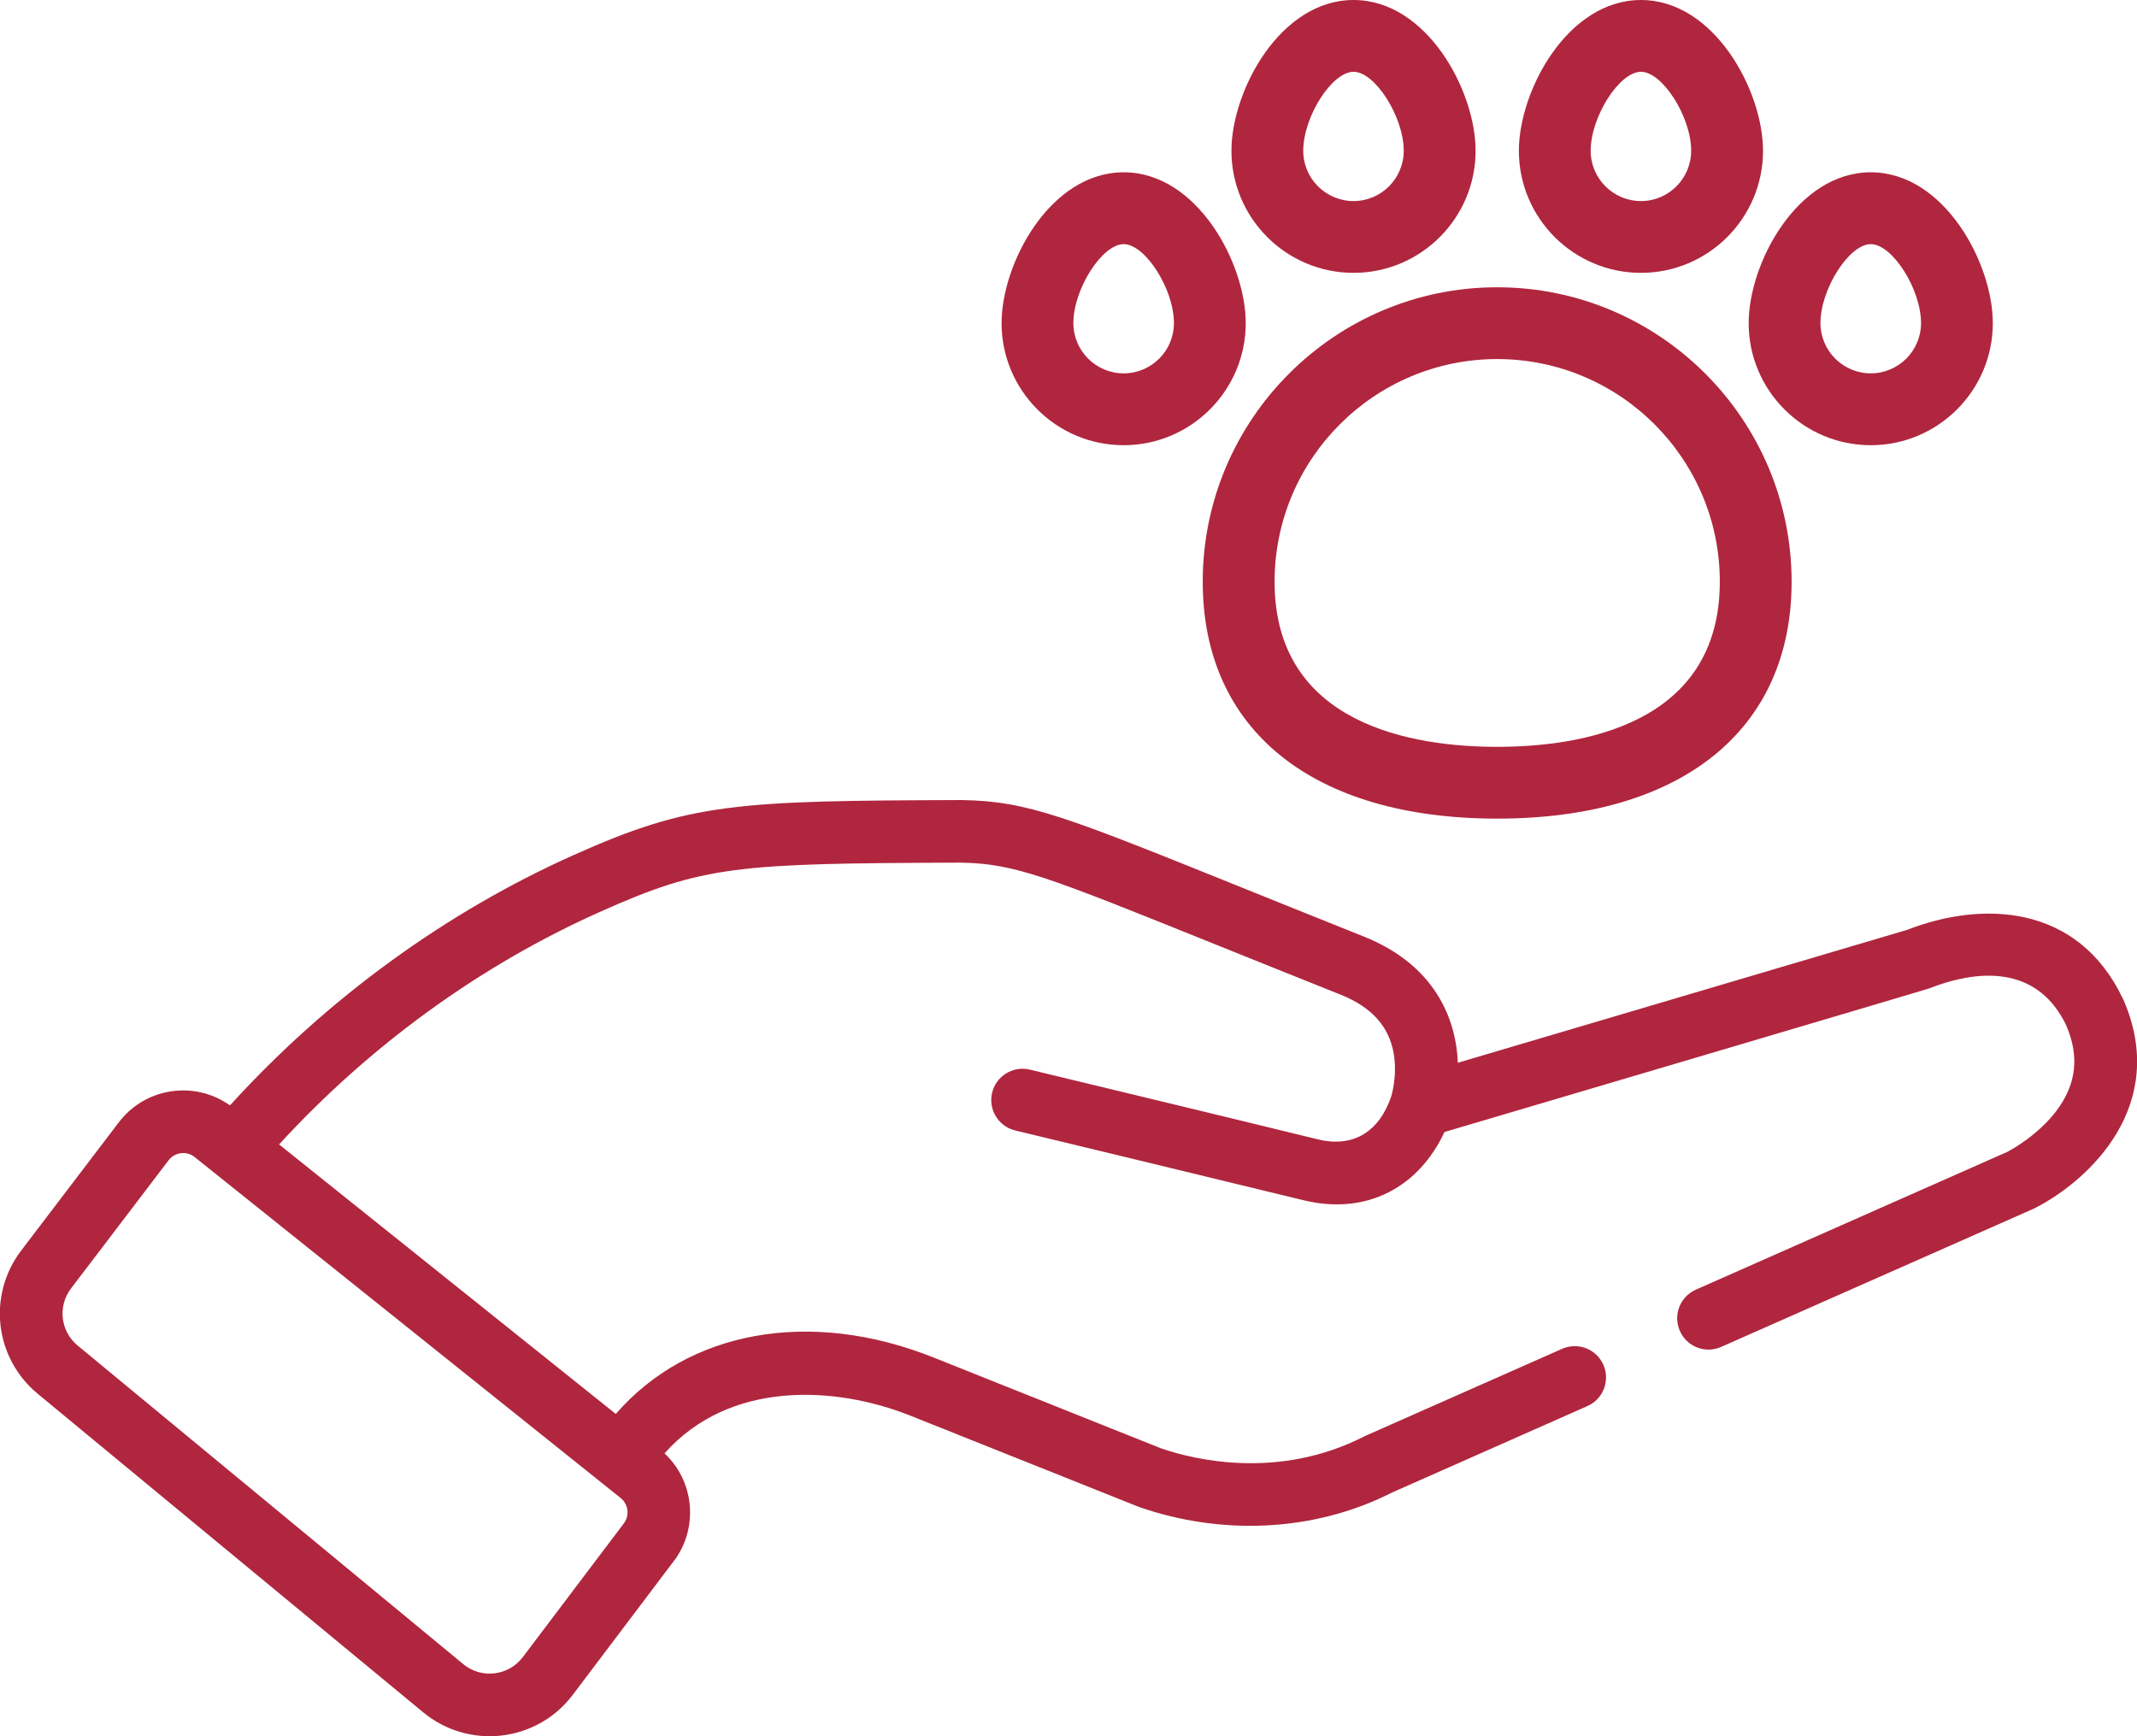
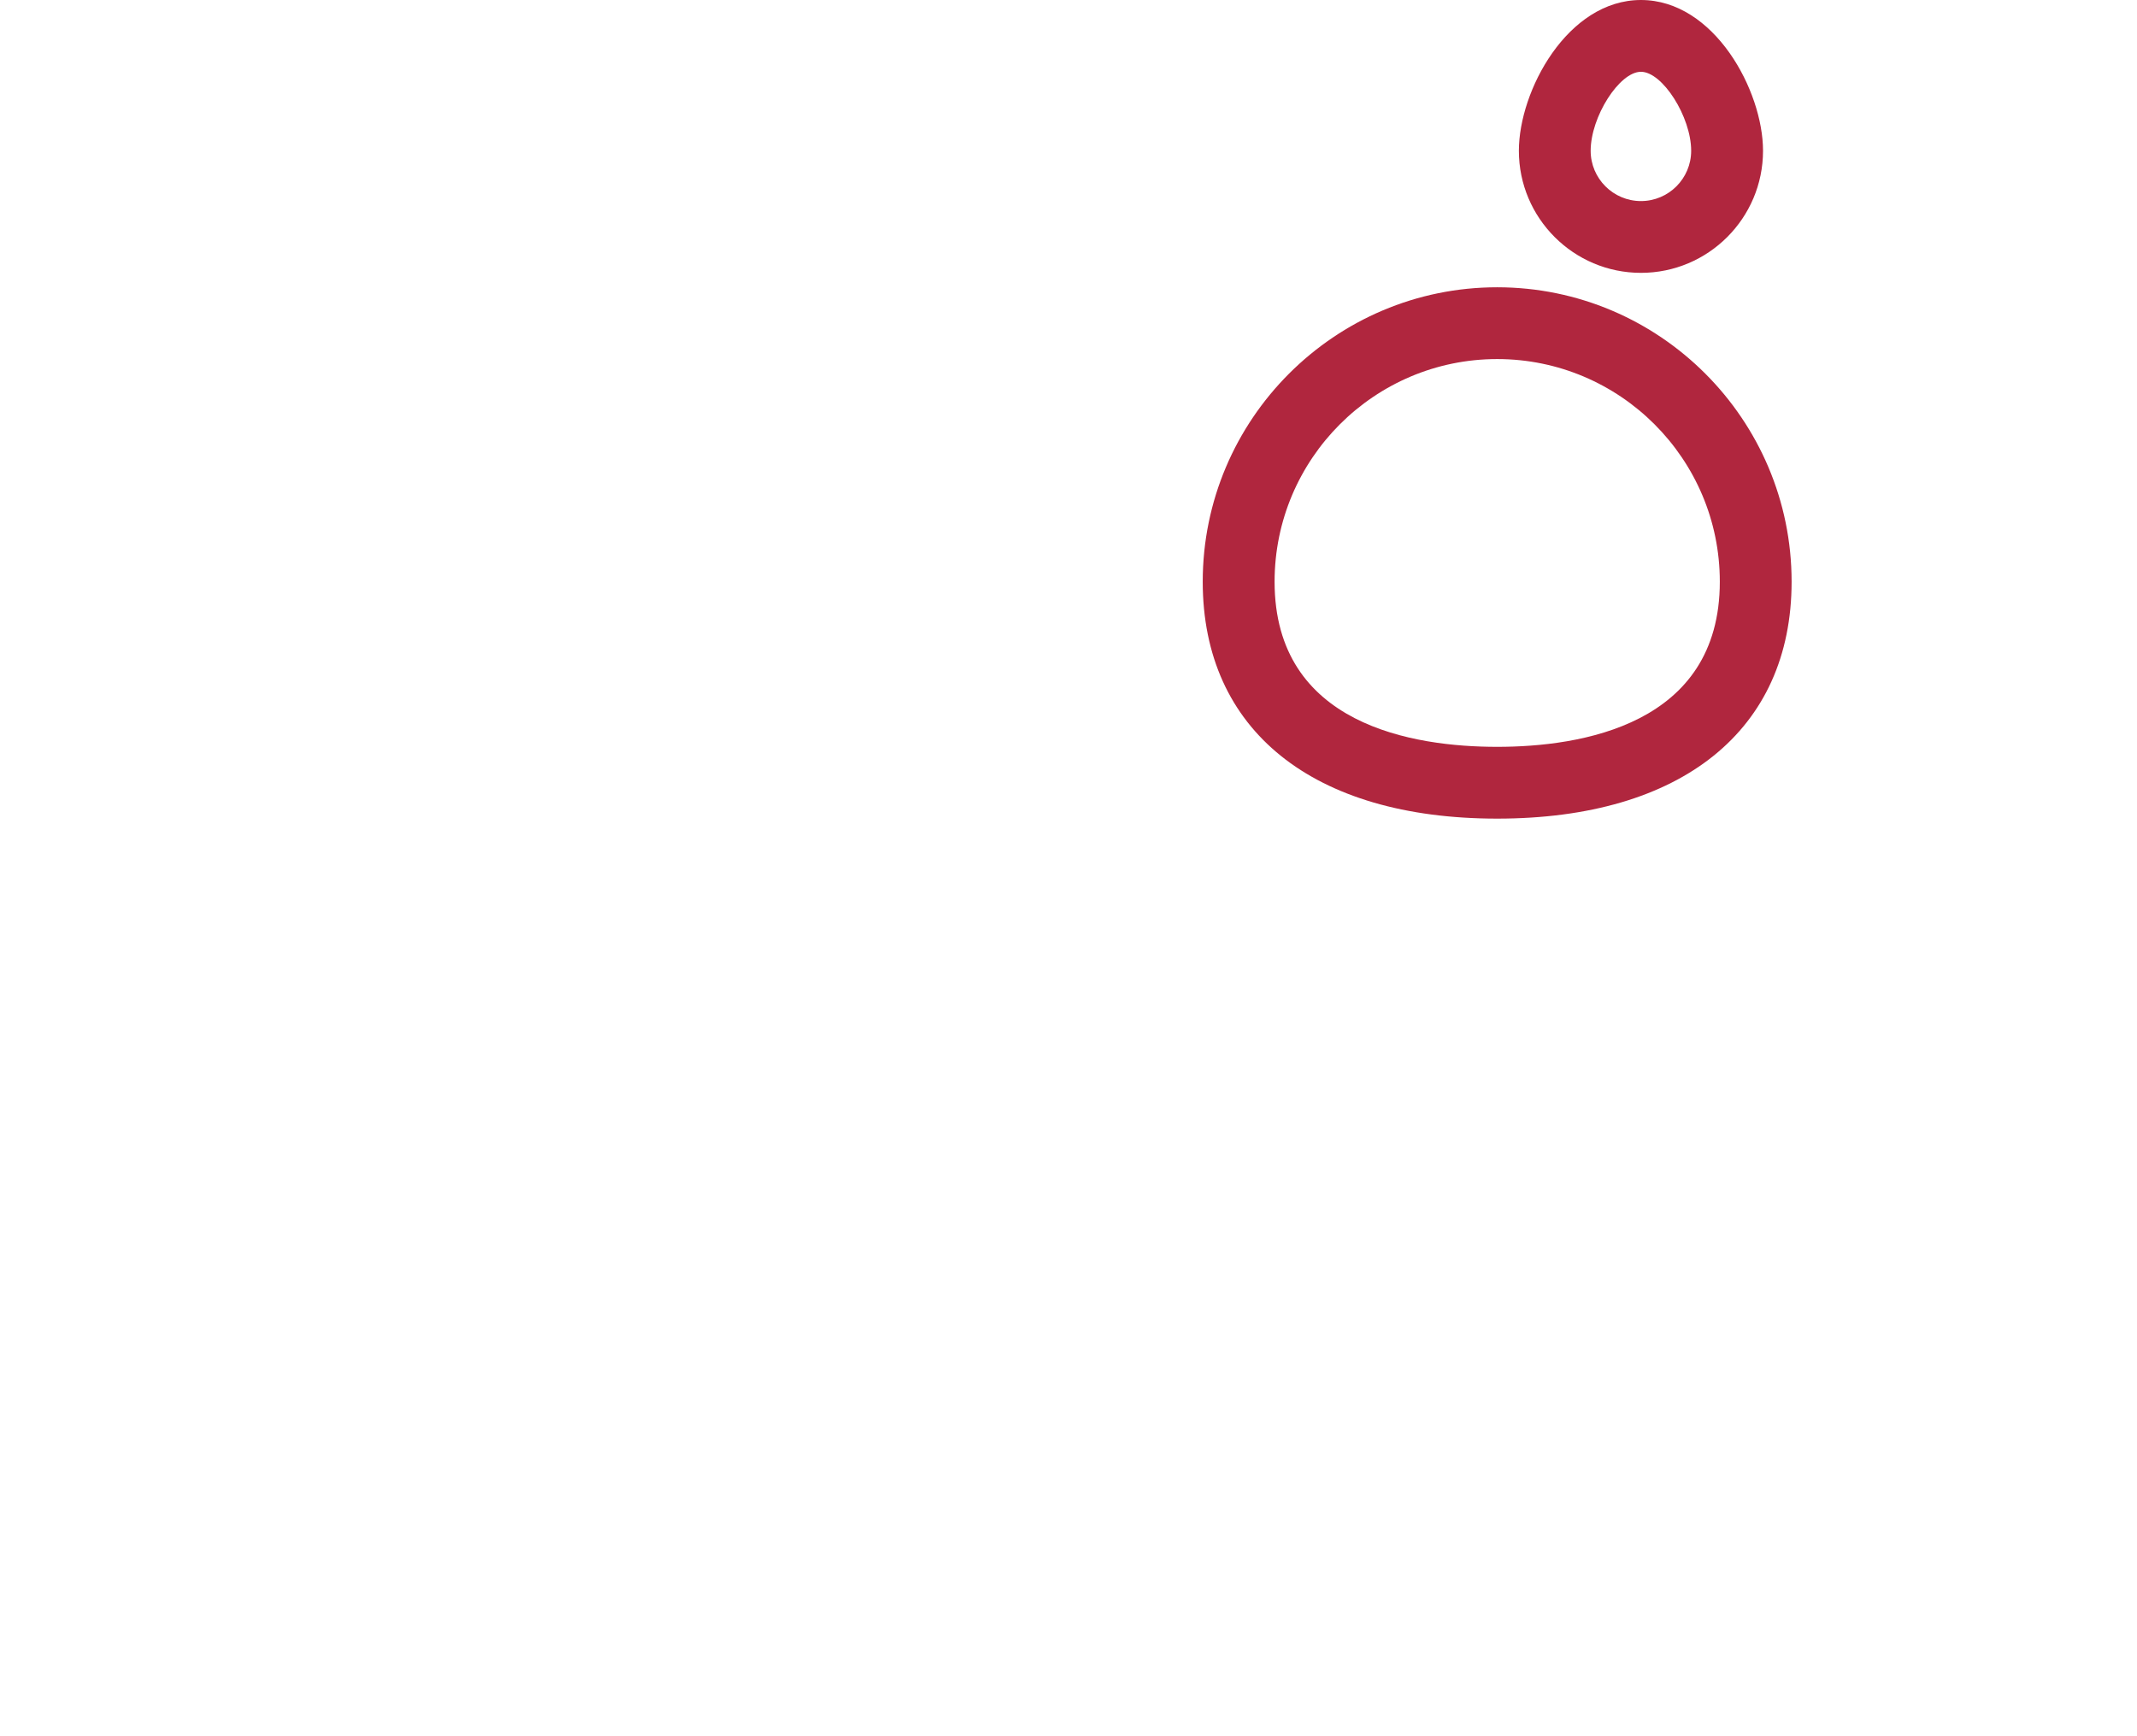
<svg xmlns="http://www.w3.org/2000/svg" width="32" height="26" viewBox="0 0 32 26" fill="none">
-   <path d="M31.786 14.95C31.107 13.53 29.672 13.49 28.557 13.925L21.83 15.915C21.803 15.242 21.477 14.446 20.42 14.024C19.714 13.742 19.11 13.498 18.591 13.289C15.946 12.223 15.388 11.998 14.407 11.981C14.4 11.981 14.394 11.98 14.387 11.981C11.032 11.992 10.345 12.019 8.593 12.803C6.666 13.665 4.895 14.957 3.444 16.553C2.907 16.173 2.169 16.289 1.776 16.811L0.318 18.726C-0.191 19.395 -0.082 20.338 0.566 20.873L6.338 25.643C7.02 26.206 8.039 26.092 8.577 25.38C9.454 24.218 10.09 23.377 10.101 23.362C10.104 23.358 10.107 23.355 10.11 23.351C10.463 22.853 10.389 22.175 9.951 21.764C10.93 20.662 12.515 20.754 13.633 21.2L17.053 22.566C17.06 22.568 17.067 22.571 17.074 22.573C18.262 22.983 19.648 22.959 20.849 22.349L23.77 21.056C24.007 20.952 24.114 20.675 24.009 20.438C23.904 20.201 23.628 20.094 23.391 20.199L20.459 21.496L20.455 21.497C20.448 21.501 20.44 21.504 20.433 21.508C19.145 22.168 17.883 21.859 17.39 21.691L13.98 20.329C12.127 19.59 10.305 19.926 9.221 21.174L4.179 17.138C5.536 15.658 7.185 14.46 8.976 13.659C10.54 12.959 11.03 12.93 14.379 12.918H14.381C15.195 12.931 15.66 13.119 18.24 14.159C18.761 14.368 19.365 14.612 20.072 14.894C20.54 15.081 20.802 15.372 20.871 15.783C20.927 16.12 20.833 16.417 20.833 16.417C20.658 16.936 20.276 17.194 19.735 17.062C18.469 16.752 15.452 16.025 15.422 16.018C15.17 15.957 14.917 16.112 14.856 16.364C14.796 16.615 14.951 16.869 15.202 16.929C15.233 16.936 18.248 17.663 19.512 17.972C20.481 18.21 21.253 17.762 21.63 16.952C22.984 16.552 29.236 14.703 28.898 14.798C29.735 14.472 30.538 14.523 30.937 15.348C31.141 15.815 31.094 16.236 30.795 16.633C30.523 16.992 30.14 17.206 30.061 17.248L25.394 19.313C25.157 19.418 25.05 19.694 25.155 19.931C25.259 20.168 25.536 20.275 25.773 20.17L30.454 18.1C30.462 18.096 30.47 18.092 30.478 18.088C31.293 17.67 32.487 16.542 31.793 14.963C31.791 14.959 31.788 14.954 31.786 14.95ZM9.293 22.432C9.406 22.522 9.43 22.684 9.349 22.803C9.284 22.889 8.667 23.706 7.829 24.815C7.615 25.098 7.209 25.146 6.936 24.92L1.163 20.15C0.905 19.937 0.861 19.561 1.064 19.294L2.523 17.377C2.617 17.253 2.795 17.23 2.916 17.328L9.293 22.432Z" fill="#B0263E" />
  <path d="M22.419 4.302C19.988 4.302 18.01 6.28 18.01 8.711C18.01 10.933 19.659 12.259 22.419 12.259C25.18 12.259 26.828 10.933 26.828 8.711C26.828 6.28 24.85 4.302 22.419 4.302ZM22.419 11.184C21.174 11.184 19.086 10.863 19.086 8.711C19.086 6.872 20.581 5.377 22.419 5.377C24.258 5.377 25.753 6.872 25.753 8.711C25.753 10.862 23.664 11.184 22.419 11.184Z" fill="#B0263E" />
-   <path d="M20.268 0C19.169 0 18.44 1.359 18.44 2.258C18.44 3.266 19.26 4.086 20.268 4.086C21.276 4.086 22.096 3.266 22.096 2.258C22.096 1.359 21.367 0 20.268 0ZM20.268 3.011C19.853 3.011 19.515 2.673 19.515 2.258C19.515 1.75 19.944 1.075 20.268 1.075C20.591 1.075 21.02 1.75 21.02 2.258C21.02 2.673 20.683 3.011 20.268 3.011Z" fill="#B0263E" />
  <path d="M24.572 0C23.473 0 22.744 1.359 22.744 2.258C22.744 3.266 23.564 4.086 24.572 4.086C25.58 4.086 26.4 3.266 26.4 2.258C26.4 1.359 25.671 0 24.572 0ZM24.572 3.011C24.157 3.011 23.819 2.673 23.819 2.258C23.819 1.75 24.248 1.075 24.572 1.075C24.895 1.075 25.324 1.75 25.324 2.258C25.324 2.673 24.987 3.011 24.572 3.011Z" fill="#B0263E" />
-   <path d="M28.013 2.58C26.914 2.58 26.185 3.94 26.185 4.839C26.185 5.847 27.005 6.667 28.013 6.667C29.021 6.667 29.841 5.847 29.841 4.839C29.841 3.94 29.112 2.58 28.013 2.58ZM28.013 5.591C27.598 5.591 27.26 5.254 27.26 4.838C27.26 4.33 27.689 3.656 28.013 3.656C28.337 3.656 28.766 4.33 28.766 4.838C28.766 5.254 28.428 5.591 28.013 5.591Z" fill="#B0263E" />
-   <path d="M16.826 2.58C15.727 2.58 14.998 3.94 14.998 4.839C14.998 5.847 15.818 6.667 16.826 6.667C17.834 6.667 18.654 5.846 18.654 4.839C18.654 3.94 17.925 2.58 16.826 2.58ZM16.826 5.591C16.411 5.591 16.073 5.254 16.073 4.838C16.073 4.33 16.503 3.656 16.826 3.656C17.15 3.656 17.579 4.33 17.579 4.838C17.579 5.254 17.241 5.591 16.826 5.591Z" fill="#B0263E" />
</svg>